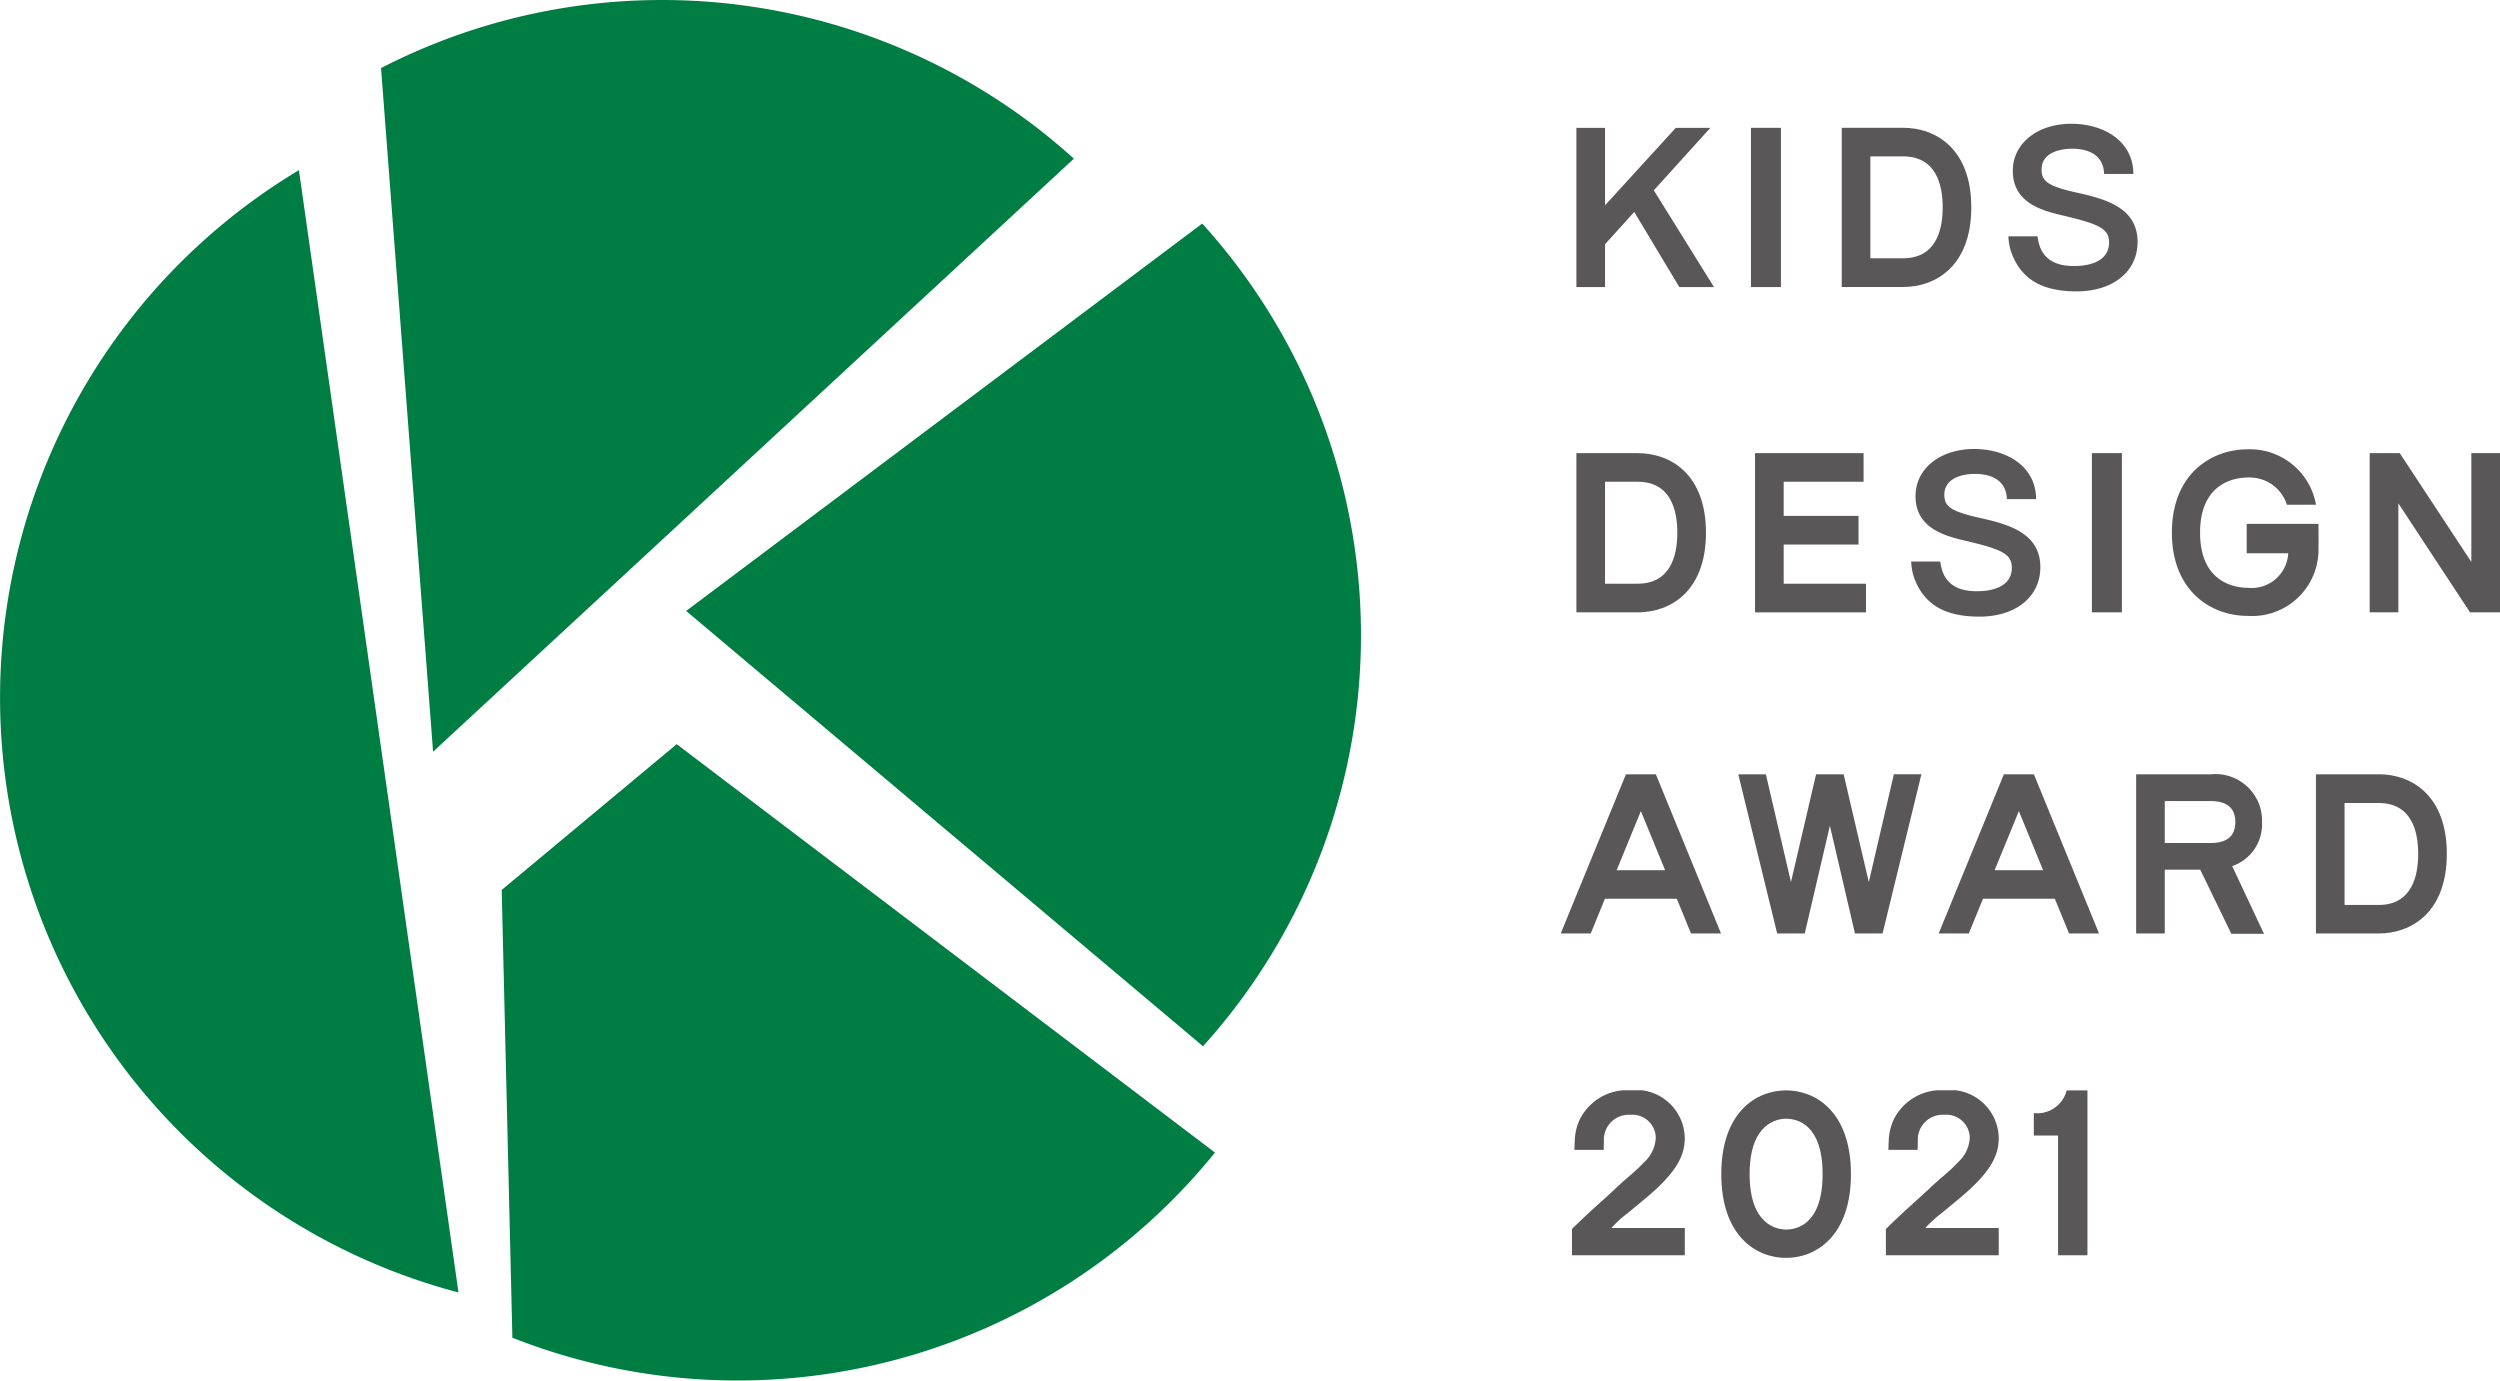
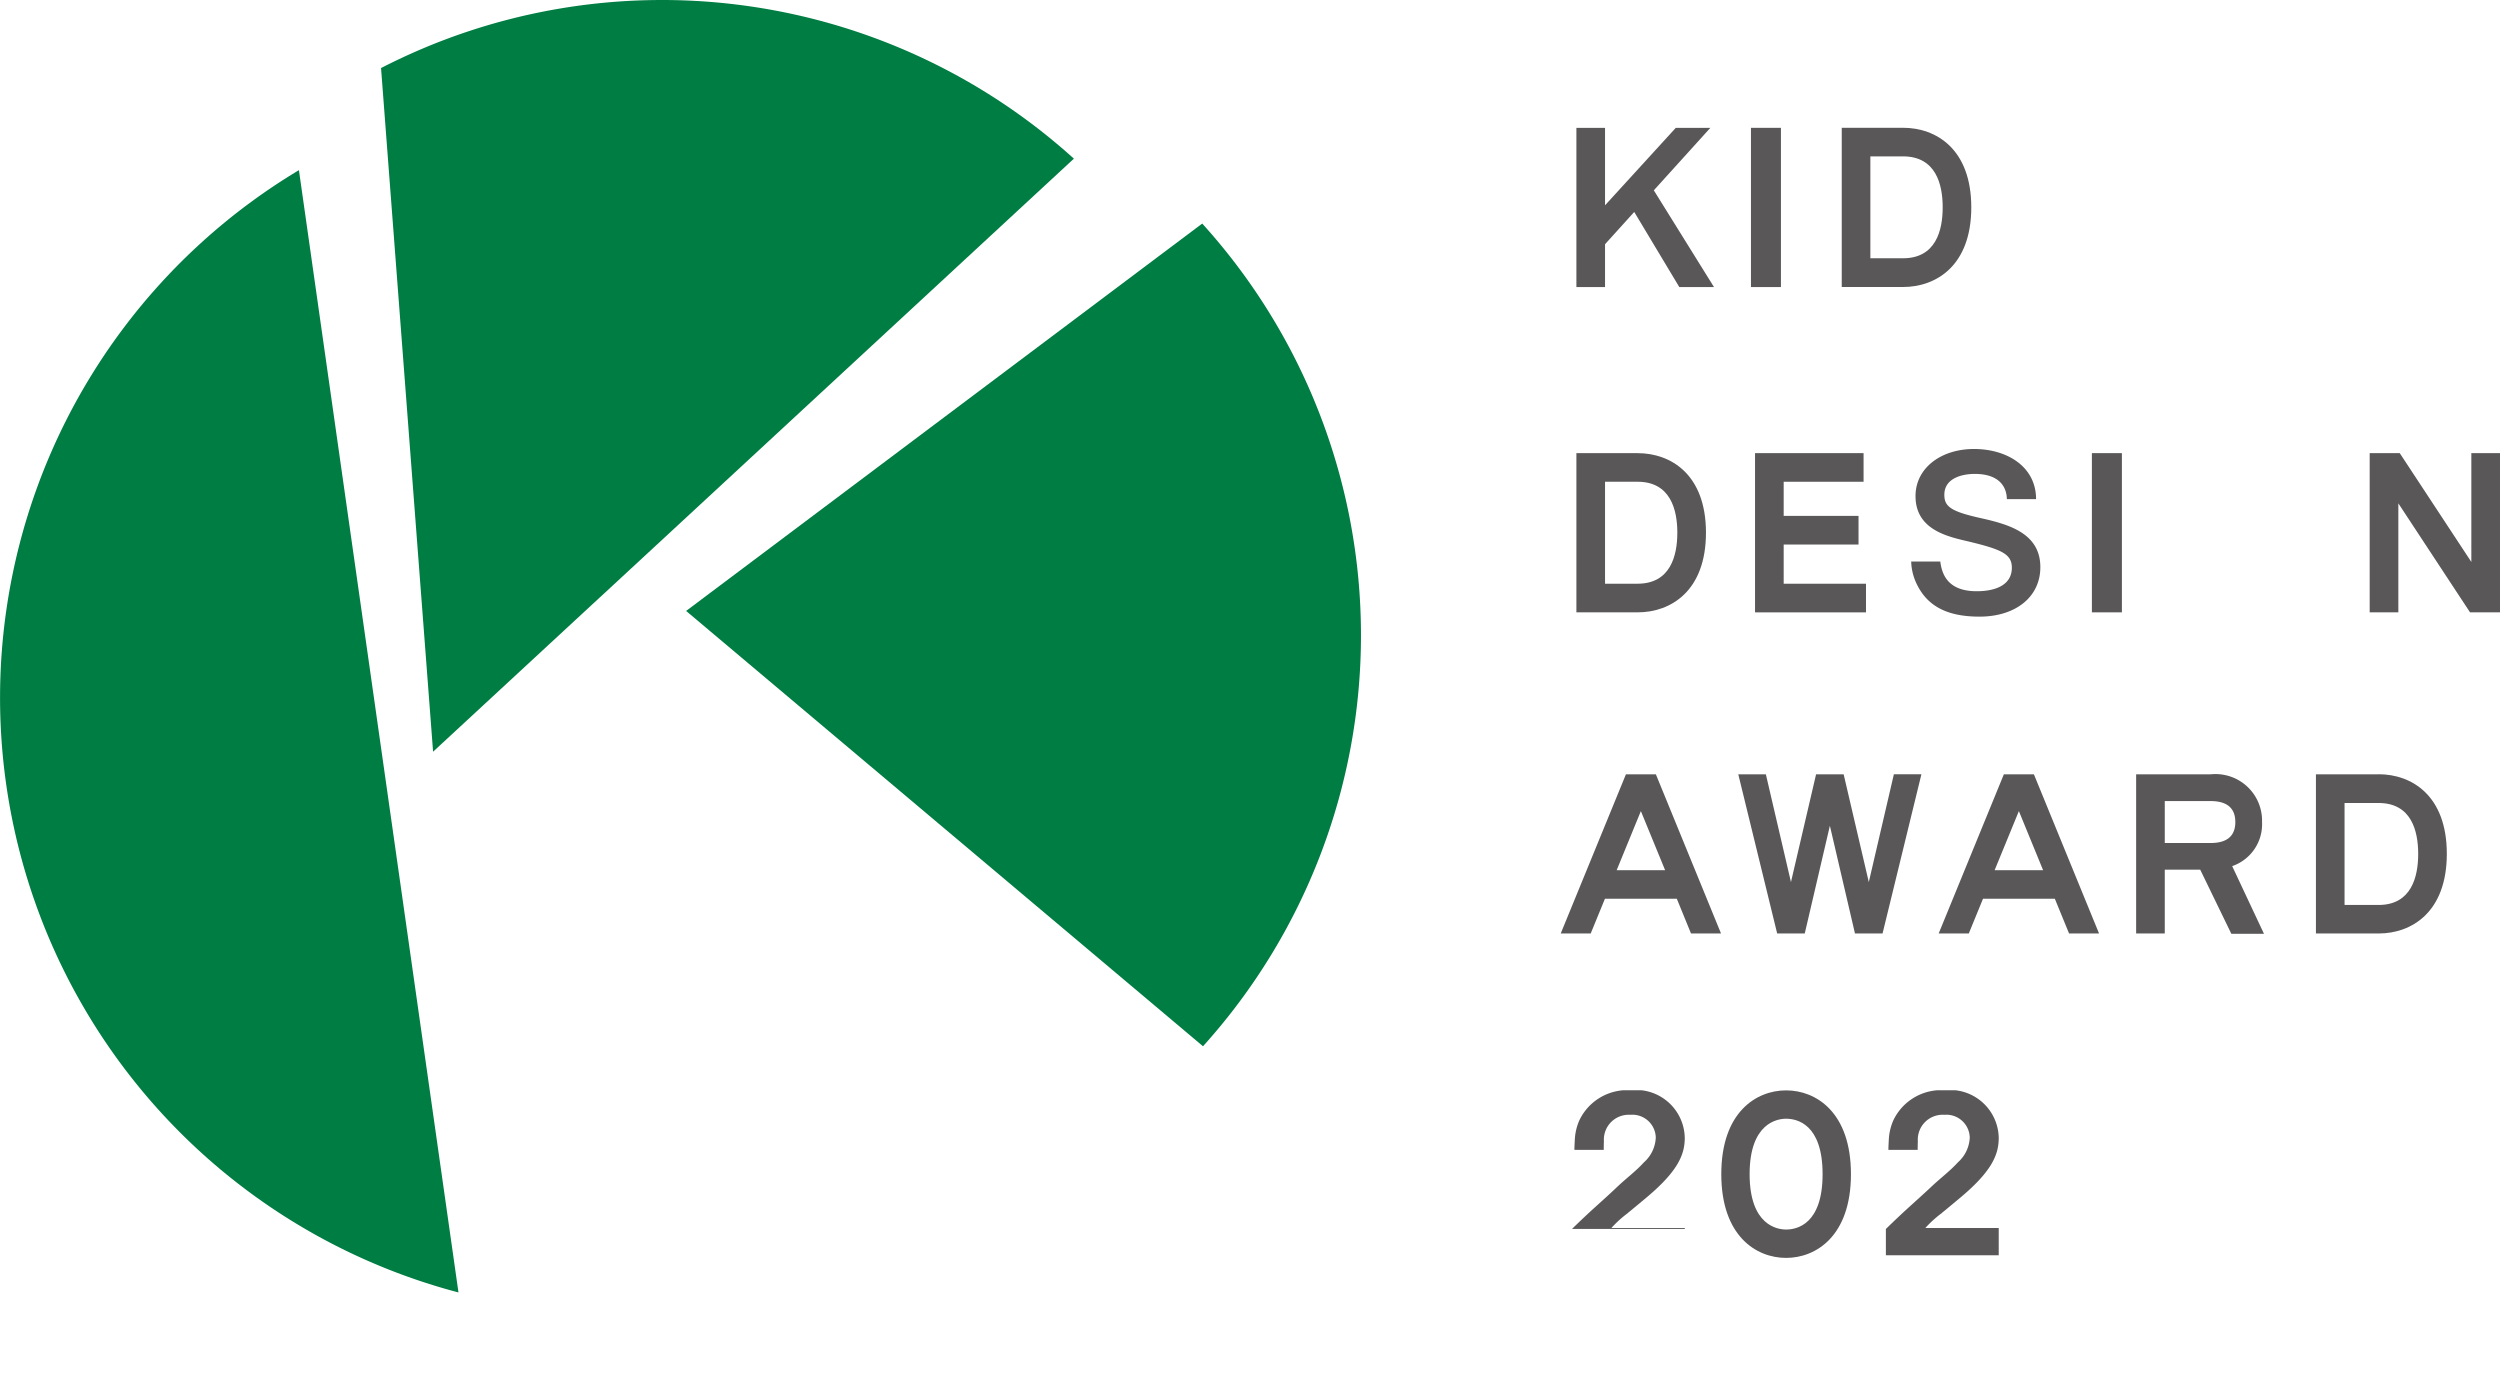
<svg xmlns="http://www.w3.org/2000/svg" id="レイヤー_1" data-name="レイヤー 1" width="126.922" height="70.087" viewBox="0 0 126.922 70.087">
  <defs>
    <clipPath id="clip-path">
      <rect id="長方形_73" data-name="長方形 73" width="26.169" height="8.513" fill="none" />
    </clipPath>
  </defs>
  <g id="グループ_110" data-name="グループ 110" transform="translate(0 0)">
    <g id="グループ_106" data-name="グループ 106">
      <path id="パス_1818" data-name="パス 1818" d="M55.5,51.3a31.143,31.143,0,0,0-.039-41.767L29.259,29.2,55.5,51.3" transform="translate(5.575 1.817)" fill="#007d42" />
      <path id="パス_1819" data-name="パス 1819" d="M27.379,30.311l-.113-.075.113.075L51.424,8.055a31.173,31.173,0,0,0-35.175-4.6l2.642,34.708,8.488-7.854" transform="translate(3.096 0)" fill="#007d42" />
      <path id="パス_1820" data-name="パス 1820" d="M20.018,41.779l.058-.06-4.9-34.463a31.224,31.224,0,0,0,8.1,56.977l-3.2-22.514-.058.06" transform="translate(0 1.383)" fill="#007d42" />
-       <path id="パス_1821" data-name="パス 1821" d="M30.278,31.734l-8.884,7.4.542,22.734a31.173,31.173,0,0,0,35.669-9.4L30.278,31.734" transform="translate(4.077 6.047)" fill="#007d42" />
    </g>
    <g id="グループ_107" data-name="グループ 107" transform="translate(79.236 6.285)">
      <rect id="長方形_71" data-name="長方形 71" width="1.523" height="8.083" transform="translate(26.967 16.72)" fill="#595757" />
      <path id="パス_1822" data-name="パス 1822" d="M106.212,19.323v5.525l-3.635-5.525h-1.526v8.084h1.455V21.872l3.64,5.535h1.522V19.323h-1.455" transform="translate(-59.981 -2.603)" fill="#595757" />
      <path id="パス_1823" data-name="パス 1823" d="M74.84,20.776v6.631h5.633V25.953H76.294v-1.99h3.8V22.509h-3.8V20.776H80.35V19.323H74.84v1.453" transform="translate(-64.975 -2.603)" fill="#595757" />
      <path id="パス_1824" data-name="パス 1824" d="M70.331,20.776c1.666,0,2.016,1.416,2.016,2.586s-.35,2.59-2.016,2.59H68.677V20.776h1.655m-1.655,6.63h1.655c1.678,0,3.469-1.077,3.469-4.044s-1.791-4.038-3.469-4.038H67.223v8.083h1.454Z" transform="translate(-66.427 -2.603)" fill="#595757" />
      <path id="パス_1825" data-name="パス 1825" d="M81.72,21.541c0,1.738,1.7,2.066,2.719,2.307,1.651.4,2.171.631,2.171,1.325,0,.89-.847,1.194-1.783,1.194-1.5,0-1.769-.894-1.85-1.506H81.5a2.783,2.783,0,0,0,.208.978c.516,1.224,1.527,1.818,3.261,1.818,1.832,0,3.088-1,3.088-2.511,0-1.738-1.624-2.178-3.067-2.5-1.5-.336-1.807-.591-1.807-1.177,0-.85.915-1.058,1.545-1.058,1.253,0,1.622.669,1.628,1.281h1.484c0-1.648-1.469-2.546-3.152-2.546-1.666,0-2.968.961-2.968,2.391" transform="translate(-63.707 -2.636)" fill="#595757" />
-       <path id="パス_1826" data-name="パス 1826" d="M100.059,22.945H96.414v1.492h2.108a1.86,1.86,0,0,1-2.047,1.754c-.567,0-2.428-.2-2.428-2.8s1.861-2.8,2.428-2.8a1.991,1.991,0,0,1,1.982,1.382h1.476a3.406,3.406,0,0,0-3.458-2.814c-1.922,0-3.859,1.309-3.859,4.229s1.937,4.228,3.859,4.228a3.368,3.368,0,0,0,3.583-3.448c.012-.2,0-1.008,0-1.228" transform="translate(-61.588 -2.633)" fill="#595757" />
      <path id="パス_1827" data-name="パス 1827" d="M68.677,11.36l1.482-1.639,2.289,3.815h1.761L71.153,8.624l2.87-3.172H72.268L68.677,9.384V5.452H67.223v8.084h1.454V11.36" transform="translate(-66.427 -5.246)" fill="#595757" />
      <rect id="長方形_72" data-name="長方形 72" width="1.522" height="8.084" transform="translate(9.658 0.205)" fill="#595757" />
      <path id="パス_1828" data-name="パス 1828" d="M81.649,6.9c1.666,0,2.014,1.416,2.014,2.588s-.348,2.585-2.014,2.585H79.991V6.9h1.658m-1.658,6.632h1.658c1.677,0,3.466-1.078,3.466-4.044s-1.789-4.04-3.466-4.04H78.538v8.084h1.453Z" transform="translate(-64.271 -5.246)" fill="#595757" />
-       <path id="パス_1829" data-name="パス 1829" d="M88.971,12.5c-1.5,0-1.772-.894-1.847-1.509H85.645a2.716,2.716,0,0,0,.21.979c.514,1.223,1.524,1.817,3.255,1.817,1.836,0,3.092-1,3.092-2.509,0-1.74-1.623-2.179-3.067-2.5-1.5-.33-1.807-.591-1.807-1.175,0-.85.911-1.058,1.544-1.058,1.255,0,1.622.668,1.63,1.28h1.486c0-1.647-1.474-2.547-3.157-2.547-1.667,0-2.963.962-2.963,2.39,0,1.739,1.7,2.065,2.713,2.308,1.652.4,2.174.63,2.174,1.324,0,.889-.844,1.2-1.782,1.2" transform="translate(-62.916 -5.279)" fill="#595757" />
      <path id="パス_1830" data-name="パス 1830" d="M71.854,37.886h-2.46l1.229-3,1.231,3m-1.99-4.866L66.554,41.1h1.522l.722-1.763h3.65l.72,1.763h1.524L71.385,33.02H69.863Z" transform="translate(-66.554 0.007)" fill="#595757" />
      <path id="パス_1831" data-name="パス 1831" d="M87.973,37.886H85.512l1.231-3,1.23,3M85.98,33.02,82.671,41.1H84.2l.721-1.763h3.648l.722,1.763h1.522L87.506,33.02Z" transform="translate(-63.483 0.007)" fill="#595757" />
      <path id="パス_1832" data-name="パス 1832" d="M82.024,33.02l-1.272,5.472L79.475,33.02h-1.4L76.8,38.491,75.526,33.02h-1.4L76.1,41.1h1.4l1.276-5.47L80.05,41.1h1.4l1.973-8.084h-1.4" transform="translate(-65.111 0.007)" fill="#595757" />
      <path id="パス_1833" data-name="パス 1833" d="M101.939,39.652h-1.727V34.475h1.727c1.665,0,2.012,1.416,2.012,2.585s-.348,2.592-2.012,2.592m0-6.632h-3.18V41.1h3.18c1.676,0,3.465-1.078,3.465-4.045s-1.789-4.04-3.465-4.04Z" transform="translate(-60.418 0.007)" fill="#595757" />
      <path id="パス_1834" data-name="パス 1834" d="M92.546,34.377h2.325c.835,0,1.257.359,1.257,1.066s-.422,1.064-1.257,1.064H92.546v-2.13m4.938,1.066a2.365,2.365,0,0,0-2.613-2.423H91.092V41.1h1.454V37.861h1.8l1.579,3.254h1.657L95.968,37.68a2.248,2.248,0,0,0,1.516-2.237Z" transform="translate(-61.879 0.007)" fill="#595757" />
    </g>
    <g id="グループ_109" data-name="グループ 109" transform="translate(79.807 55.35)" clip-path="url(#clip-path)">
      <g id="グループ_108" data-name="グループ 108" transform="translate(0 0)">
        <path id="パス_1835" data-name="パス 1835" d="M9.659.006C8.14.006,6.368,1.116,6.368,4.259S8.14,8.511,9.659,8.511,12.95,7.4,12.95,4.259,11.179.006,9.659.006Zm0,7.065c-.434,0-1.853-.2-1.853-2.812s1.42-2.814,1.853-2.814c.555,0,1.852.275,1.852,2.814s-1.3,2.812-1.852,2.812" transform="translate(1.213 0.001)" fill="#595757" />
-         <path id="パス_1836" data-name="パス 1836" d="M2.858,6.218l-.021.007c.041-.022.172-.134.841-.691,1.7-1.4,2.048-2.261,2.048-3.115A2.475,2.475,0,0,0,2.987,0,2.692,2.692,0,0,0,.381,1.515a2.742,2.742,0,0,0-.235.968c-.012.228-.022.424-.022.546H1.613c0-.1,0-.2.008-.45A1.263,1.263,0,0,1,2.965,1.247,1.189,1.189,0,0,1,4.255,2.4a1.776,1.776,0,0,1-.6,1.259c-.422.463-.858.774-1.366,1.255C1.5,5.664,1.1,5.971,0,7.043V8.38H5.729V6.995H2a5.581,5.581,0,0,1,.86-.776" transform="translate(0 0)" fill="#595757" />
+         <path id="パス_1836" data-name="パス 1836" d="M2.858,6.218l-.021.007c.041-.022.172-.134.841-.691,1.7-1.4,2.048-2.261,2.048-3.115A2.475,2.475,0,0,0,2.987,0,2.692,2.692,0,0,0,.381,1.515a2.742,2.742,0,0,0-.235.968c-.012.228-.022.424-.022.546H1.613c0-.1,0-.2.008-.45A1.263,1.263,0,0,1,2.965,1.247,1.189,1.189,0,0,1,4.255,2.4a1.776,1.776,0,0,1-.6,1.259c-.422.463-.858.774-1.366,1.255C1.5,5.664,1.1,5.971,0,7.043H5.729V6.995H2a5.581,5.581,0,0,1,.86-.776" transform="translate(0 0)" fill="#595757" />
        <path id="パス_1837" data-name="パス 1837" d="M16.247,6.218l-.021.007c.041-.022.172-.134.841-.691,1.7-1.4,2.048-2.261,2.048-3.115A2.475,2.475,0,0,0,16.376,0a2.692,2.692,0,0,0-2.605,1.515,2.743,2.743,0,0,0-.235.968c-.012.228-.022.424-.022.546H15c0-.1,0-.2.008-.45a1.263,1.263,0,0,1,1.344-1.332A1.189,1.189,0,0,1,17.644,2.4a1.776,1.776,0,0,1-.6,1.259c-.422.463-.858.774-1.366,1.255-.8.751-1.193,1.058-2.292,2.13V8.38h5.729V6.995H15.388a5.581,5.581,0,0,1,.86-.776" transform="translate(2.551 0)" fill="#595757" />
-         <path id="パス_1838" data-name="パス 1838" d="M22.213.006h-.85A1.541,1.541,0,0,1,19.695,1.16V2.3h1.231V8.379h1.491V.006h-.2" transform="translate(3.753 0.001)" fill="#595757" />
      </g>
    </g>
  </g>
</svg>